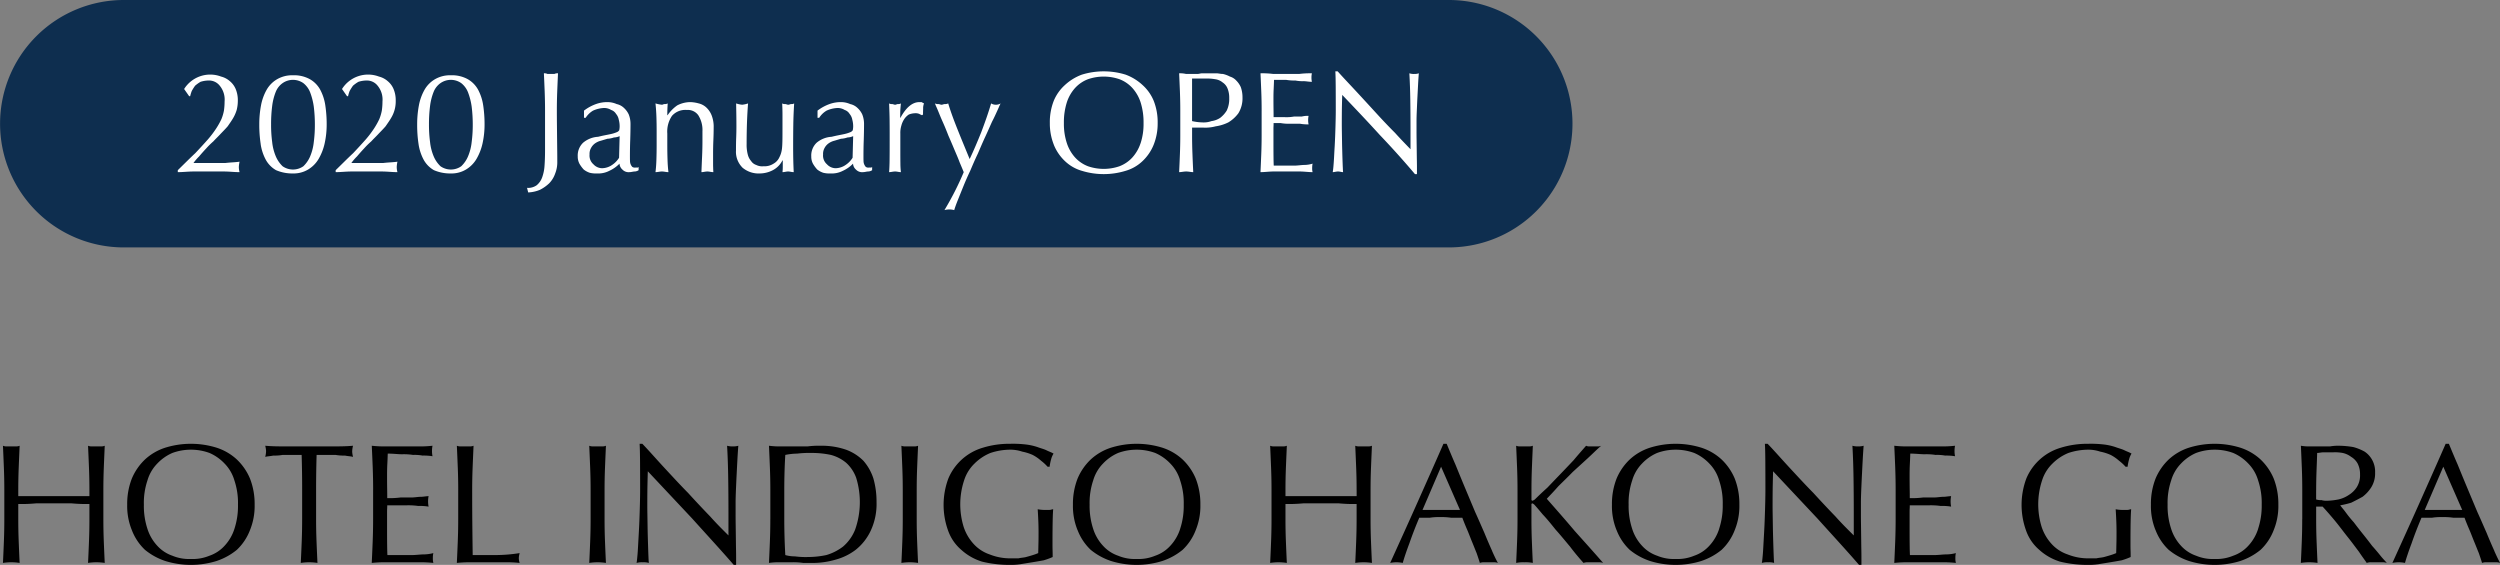
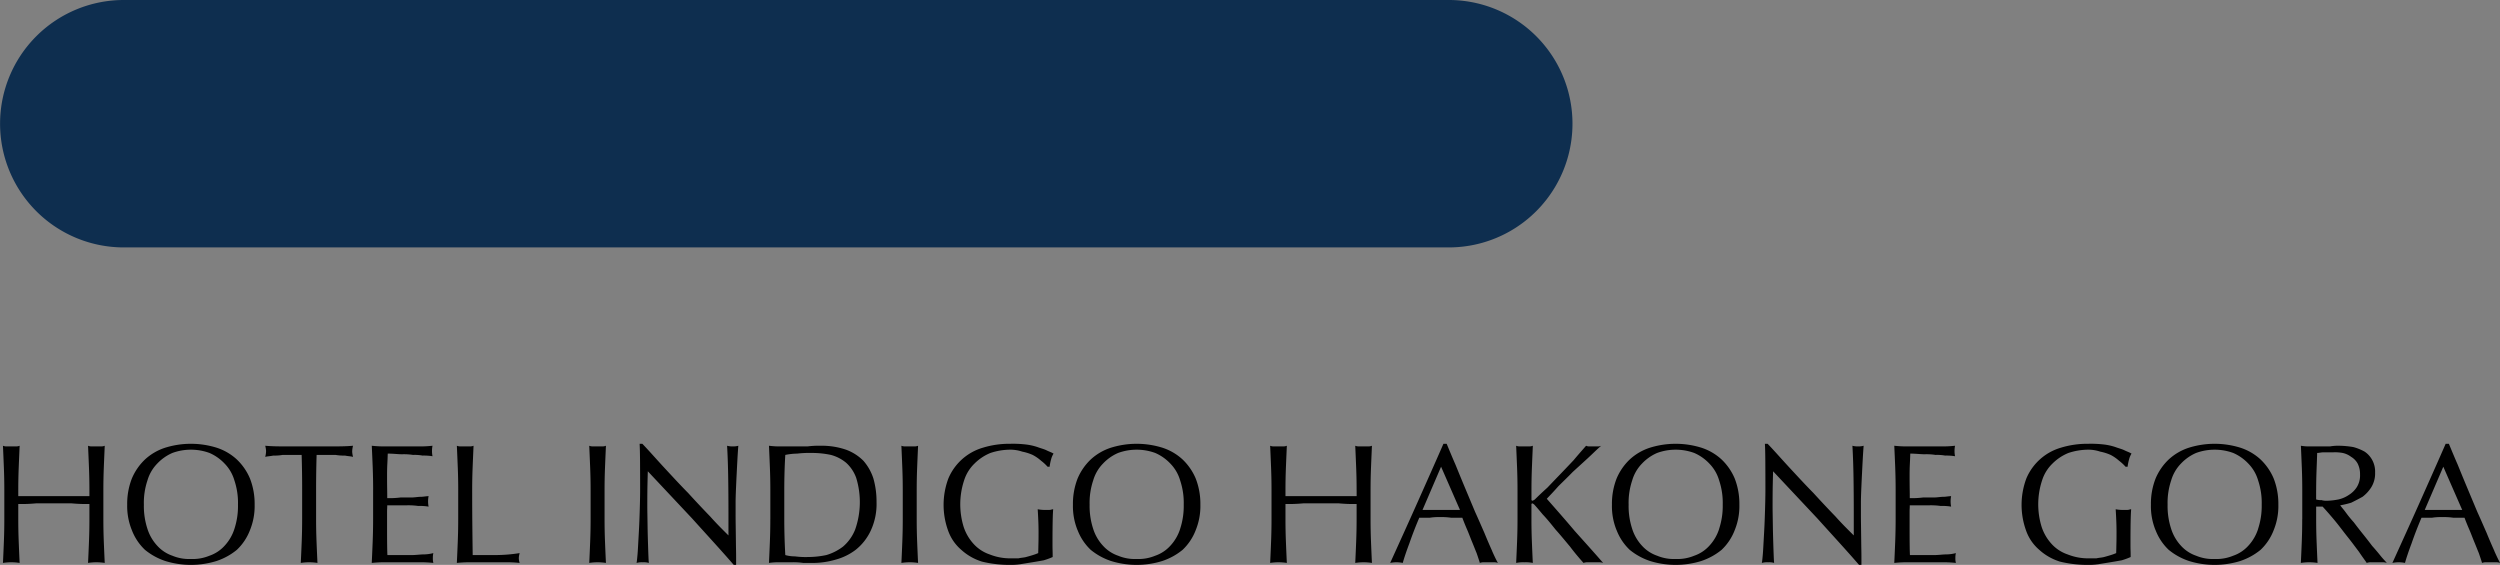
<svg xmlns="http://www.w3.org/2000/svg" id="sec4_hotel-name-en_sp.svg" width="381.937" height="86.3" viewBox="0 0 381.937 86.3">
  <rect x="0" y="0" width="381.937" height="86.3" fill="#808080" stroke="none" />
  <defs>
    <style>
      .cls-1 {
        fill: #0e2e4f;
      }

      .cls-1, .cls-2, .cls-3 {
        fill-rule: evenodd;
      }

      .cls-3 {
        fill: #fff;
      }
    </style>
  </defs>
  <path id="長方形_1442" data-name="長方形 1442" class="cls-1" d="M99.286,26723.6H301.71a18.9,18.9,0,0,1,0,37.8H99.286A18.9,18.9,0,1,1,99.286,26723.6Z" transform="translate(-80.375 -26723.6)" />
  <path id="HOTEL_INDIGO_HAKONE_GORA" data-name="HOTEL INDIGO HAKONE GORA" class="cls-2" d="M94.035,26798.5v0.9H83.167v-0.9c0-1.2.022-2.3,0.065-3.4s0.091-2.2.143-3.4a1.515,1.515,0,0,1-.65.1H81.477a1.514,1.514,0,0,1-.65-0.1c0.052,1.2.1,2.3,0.143,3.4s0.065,2.2.065,3.4v4.4c0,1.2-.022,2.3-0.065,3.4s-0.091,2.2-.143,3.3a8.165,8.165,0,0,1,2.548,0q-0.078-1.65-.143-3.3c-0.043-1.1-.065-2.2-0.065-3.4v-2.3a24.133,24.133,0,0,0,2.717-.1h5.434a24.13,24.13,0,0,0,2.717.1v2.3c0,1.2-.022,2.3-0.065,3.4s-0.091,2.2-.143,3.3a8.165,8.165,0,0,1,2.548,0q-0.078-1.65-.143-3.3c-0.043-1.1-.065-2.2-0.065-3.4v-4.4c0-1.2.022-2.3,0.065-3.4s0.091-2.2.143-3.4a1.515,1.515,0,0,1-.65.1H94.477a1.514,1.514,0,0,1-.65-0.1c0.052,1.2.1,2.3,0.143,3.4s0.065,2.2.065,3.4h0Zm6.487,6.1a8.141,8.141,0,0,0,2,3,9.76,9.76,0,0,0,3.081,1.7,13.23,13.23,0,0,0,7.878,0,9.76,9.76,0,0,0,3.081-1.7,8.141,8.141,0,0,0,2-3,9.75,9.75,0,0,0,.715-3.9,10.619,10.619,0,0,0-.715-4,8.643,8.643,0,0,0-2-2.9,8.321,8.321,0,0,0-3.081-1.8,13.23,13.23,0,0,0-7.878,0,8.321,8.321,0,0,0-3.081,1.8,8.643,8.643,0,0,0-2,2.9,10.619,10.619,0,0,0-.715,4A9.751,9.751,0,0,0,100.522,26804.6Zm15.665-.2a6.806,6.806,0,0,1-1.521,2.6,5.534,5.534,0,0,1-2.288,1.5,6.714,6.714,0,0,1-2.847.5,6.645,6.645,0,0,1-2.821-.5,5.534,5.534,0,0,1-2.288-1.5,6.806,6.806,0,0,1-1.521-2.6,11.168,11.168,0,0,1-.546-3.7,10.764,10.764,0,0,1,.546-3.7,6.121,6.121,0,0,1,1.521-2.6,7,7,0,0,1,2.288-1.6,8.281,8.281,0,0,1,5.668,0,7,7,0,0,1,2.288,1.6,6.121,6.121,0,0,1,1.521,2.6,10.764,10.764,0,0,1,.546,3.7A11.168,11.168,0,0,1,116.187,26804.4Zm10.348-5.9v4.4c0,1.2-.022,2.3-0.065,3.4s-0.091,2.2-.143,3.3a8.165,8.165,0,0,1,2.548,0q-0.078-1.65-.143-3.3c-0.043-1.1-.065-2.2-0.065-3.4v-4.4c0-1.9.026-3.6,0.078-5.4h2.9a7.054,7.054,0,0,0,1.43.1c0.459,0.1.871,0.1,1.235,0.2a3.926,3.926,0,0,1-.13-0.8,3.82,3.82,0,0,1,.13-0.9c-1.144.1-2.262,0.1-3.354,0.1h-6.708c-1.092,0-2.21,0-3.354-.1a3.926,3.926,0,0,1,.13.8,3.82,3.82,0,0,1-.13.9c0.364-.1.776-0.1,1.235-0.2a7.054,7.054,0,0,0,1.43-.1h2.9c0.052,1.8.078,3.5,0.078,5.4h0Zm10.842-.1v4.5c0,1.1-.022,2.3-0.065,3.4s-0.091,2.2-.143,3.3a18.863,18.863,0,0,1,2.366-.1h4.719a18.188,18.188,0,0,1,2.327.1,2.621,2.621,0,0,1-.078-0.7c0-.1,0-0.3.013-0.4a2.138,2.138,0,0,1,.065-0.4,6.156,6.156,0,0,1-1.469.2c-0.563,0-1.161.1-1.794,0.1h-3.757c-0.017-.3-0.03-0.8-0.039-1.4-0.009-.7-0.013-1.5-0.013-2.5v-2.5c0-.3,0-0.5.013-0.7s0.013-.4.013-0.5h2.951a10.8,10.8,0,0,1,1.794.1,7.575,7.575,0,0,1,1.573.1,4.142,4.142,0,0,1,0-1.6c-0.381,0-.784.1-1.209,0.1s-0.888.1-1.391,0.1h-1.664a13.1,13.1,0,0,1-2.054.1c0-.4,0-0.8-0.013-1.5-0.009-.6-0.013-1.3-0.013-2,0-.6.013-1.2,0.039-1.7s0.048-1,.065-1.6c0.849,0,1.577.1,2.184,0.1a8.92,8.92,0,0,1,1.677.1,6.887,6.887,0,0,1,1.456.1,8.281,8.281,0,0,1,1.521.1,4.142,4.142,0,0,1,0-1.6,18.049,18.049,0,0,1-2.314.1H139.5a18.188,18.188,0,0,1-2.327-.1q0.078,1.65.143,3.3c0.043,1.2.065,2.3,0.065,3.4h0Zm13,0.1v4.4c0,1.2-.022,2.3-0.065,3.4s-0.091,2.2-.143,3.3a19.843,19.843,0,0,1,2.405-.1h4.8a19.141,19.141,0,0,1,2.392.1,2.488,2.488,0,0,1-.13-0.7,3.115,3.115,0,0,1,.13-0.8,24.019,24.019,0,0,1-3.64.3h-3.536c-0.017-1.2-.035-2.7-0.052-4.3s-0.026-3.5-.026-5.6c0-1.2.022-2.3,0.065-3.4s0.091-2.2.143-3.4a1.514,1.514,0,0,1-.65.1h-1.248a1.514,1.514,0,0,1-.65-0.1c0.052,1.2.1,2.3,0.143,3.4s0.065,2.2.065,3.4h0Zm20.228,0v4.4c0,1.2-.022,2.3-0.065,3.4s-0.091,2.2-.143,3.3a8.165,8.165,0,0,1,2.548,0q-0.078-1.65-.143-3.3c-0.043-1.1-.065-2.2-0.065-3.4v-4.4c0-1.2.022-2.3,0.065-3.4s0.091-2.2.143-3.4a1.514,1.514,0,0,1-.65.1h-1.248a1.514,1.514,0,0,1-.65-0.1c0.052,1.2.1,2.3,0.143,3.4s0.065,2.2.065,3.4h0Zm21.866,11.4h0.364v-0.8c0-.5,0-0.9-0.013-1.5s-0.017-1.2-.026-1.8c-0.009-.7-0.017-1.3-0.026-2q-0.014-.9-0.013-1.8v-1.6c0-.5.017-1.1,0.052-2,0.035-.8.074-1.7,0.117-2.5,0.043-.9.087-1.7,0.13-2.5,0.043-.7.082-1.3,0.117-1.7a2.8,2.8,0,0,1-.832.1,3,3,0,0,1-.884-0.1c0.087,1.5.143,3.2,0.169,4.9s0.039,3.5.039,5.3v3.5c-0.8-.8-1.729-1.7-2.795-2.9q-1.6-1.65-3.38-3.6c-1.187-1.2-2.383-2.5-3.588-3.8s-2.336-2.6-3.393-3.7h-0.416q0.052,0.9.065,2.7t0.013,4.2c0,0.6-.009,1.3-0.026,2s-0.039,1.5-.065,2.2c-0.026.8-.061,1.6-0.1,2.3q-0.065,1.2-.117,2.1c-0.035.7-.074,1.3-0.117,1.7-0.043.5-.082,0.8-0.117,1a2.991,2.991,0,0,1,.962-0.1,2.675,2.675,0,0,1,.91.1c-0.017-.2-0.035-0.4-0.052-0.8s-0.035-.9-0.052-1.4-0.035-1.1-.052-1.7-0.03-1.2-.039-1.8-0.017-1.1-.026-1.7c-0.009-.5-0.013-0.9-0.013-1.3q0-2.1.026-3.3c0.017-.8.035-1.5,0.052-2l6.76,7.2c2.253,2.5,4.377,4.8,6.37,7.1h0Zm5.59-7c0,1.2-.022,2.3-0.065,3.4s-0.091,2.2-.143,3.3a10.283,10.283,0,0,1,1.742-.1h1.742a10.086,10.086,0,0,1,1.742.1h1.742a12.531,12.531,0,0,0,3.211-.5,8.854,8.854,0,0,0,3.068-1.5,8.1,8.1,0,0,0,2.288-2.9,9.6,9.6,0,0,0,.9-4.4,12.809,12.809,0,0,0-.481-3.6,7.66,7.66,0,0,0-1.521-2.7,7.275,7.275,0,0,0-2.665-1.7,11.328,11.328,0,0,0-3.913-.6,12.855,12.855,0,0,0-1.963.1h-3.926a12.972,12.972,0,0,1-1.963-.1c0.052,1.2.1,2.3,0.143,3.4s0.065,2.2.065,3.4v4.4Zm2.132-4.4c0-1,.013-1.9.039-2.8s0.065-1.8.117-2.6a9.747,9.747,0,0,1,1.82-.2,15.227,15.227,0,0,1,2.184-.1,13.685,13.685,0,0,1,2.964.3,6.055,6.055,0,0,1,2.327,1.2,5.7,5.7,0,0,1,1.534,2.3,12.614,12.614,0,0,1-.156,7.9,6.652,6.652,0,0,1-1.846,2.6,7.755,7.755,0,0,1-2.561,1.3,13.9,13.9,0,0,1-2.86.3,12.185,12.185,0,0,1-1.924-.1,5.511,5.511,0,0,1-1.482-.2c-0.1-1.8-.156-3.6-0.156-5.5v-4.4Zm18.1,0v4.4c0,1.2-.022,2.3-0.065,3.4s-0.091,2.2-.143,3.3a8.165,8.165,0,0,1,2.548,0q-0.078-1.65-.143-3.3c-0.043-1.1-.065-2.2-0.065-3.4v-4.4c0-1.2.022-2.3,0.065-3.4s0.091-2.2.143-3.4a1.514,1.514,0,0,1-.65.1h-1.248a1.514,1.514,0,0,1-.65-0.1c0.052,1.2.1,2.3,0.143,3.4s0.065,2.2.065,3.4h0Zm22.126-3.6h0.312a7.359,7.359,0,0,1,.221-1.1,3.1,3.1,0,0,1,.377-0.9c-0.312-.2-0.667-0.3-1.066-0.5s-0.862-.3-1.391-0.5a8.825,8.825,0,0,0-1.82-.4,17.017,17.017,0,0,0-2.353-.1,13.712,13.712,0,0,0-4.173.6,8.222,8.222,0,0,0-5.265,4.7,11.546,11.546,0,0,0-.026,8,6.864,6.864,0,0,0,2,2.9,8.382,8.382,0,0,0,3.159,1.8,17.65,17.65,0,0,0,4.173.5,10.089,10.089,0,0,0,1.677-.1l1.846-.3q0.923-.15,1.742-0.3a11.177,11.177,0,0,0,1.365-.5c0-.3,0-0.6-0.013-1s-0.013-.7-0.013-1.1c0-1.4.009-2.5,0.026-3.4q0.025-1.2.078-1.8c-0.173,0-.355.1-0.546,0.1h-0.572a5.4,5.4,0,0,1-1.248-.1c0.035,0.5.065,1.1,0.091,1.7s0.039,1.2.039,1.8,0,1.1-.013,1.6-0.022,1.1-.039,1.6a7.64,7.64,0,0,1-.819.3q-0.481.15-1.04,0.3c-0.373.1-.758,0.1-1.157,0.2h-1.144a8.431,8.431,0,0,1-3.263-.6,5.825,5.825,0,0,1-2.444-1.6,7.148,7.148,0,0,1-1.521-2.6,11.69,11.69,0,0,1,.065-7.1,6.138,6.138,0,0,1,1.612-2.6,7.374,7.374,0,0,1,2.418-1.6,9.7,9.7,0,0,1,3-.5,5.669,5.669,0,0,1,1.859.3,7.3,7.3,0,0,1,1.586.5,6.35,6.35,0,0,1,1.3.9,6.653,6.653,0,0,1,.975.9h0Zm4.589,9.7a8.141,8.141,0,0,0,2,3,9.76,9.76,0,0,0,3.081,1.7,13.23,13.23,0,0,0,7.878,0,9.76,9.76,0,0,0,3.081-1.7,8.141,8.141,0,0,0,2-3,9.75,9.75,0,0,0,.715-3.9,10.619,10.619,0,0,0-.715-4,8.643,8.643,0,0,0-2-2.9,8.321,8.321,0,0,0-3.081-1.8,13.23,13.23,0,0,0-7.878,0,8.321,8.321,0,0,0-3.081,1.8,8.643,8.643,0,0,0-2,2.9,10.619,10.619,0,0,0-.715,4A9.75,9.75,0,0,0,245,26804.6Zm15.665-.2a6.806,6.806,0,0,1-1.521,2.6,5.534,5.534,0,0,1-2.288,1.5,6.714,6.714,0,0,1-2.847.5,6.645,6.645,0,0,1-2.821-.5,5.534,5.534,0,0,1-2.288-1.5,6.806,6.806,0,0,1-1.521-2.6,11.168,11.168,0,0,1-.546-3.7,10.764,10.764,0,0,1,.546-3.7,6.121,6.121,0,0,1,1.521-2.6,7,7,0,0,1,2.288-1.6,8.281,8.281,0,0,1,5.668,0,7,7,0,0,1,2.288,1.6,6.121,6.121,0,0,1,1.521,2.6,10.764,10.764,0,0,1,.546,3.7A11.168,11.168,0,0,1,260.669,26804.4Zm26.962-5.9v0.9H276.763v-0.9c0-1.2.022-2.3,0.065-3.4s0.091-2.2.143-3.4a1.514,1.514,0,0,1-.65.1h-1.248a1.514,1.514,0,0,1-.65-0.1c0.052,1.2.1,2.3,0.143,3.4s0.065,2.2.065,3.4v4.4c0,1.2-.022,2.3-0.065,3.4s-0.091,2.2-.143,3.3a8.165,8.165,0,0,1,2.548,0q-0.078-1.65-.143-3.3c-0.043-1.1-.065-2.2-0.065-3.4v-2.3a24.129,24.129,0,0,0,2.717-.1h5.434a24.129,24.129,0,0,0,2.717.1v2.3c0,1.2-.022,2.3-0.065,3.4s-0.091,2.2-.143,3.3a8.165,8.165,0,0,1,2.548,0q-0.078-1.65-.143-3.3c-0.043-1.1-.065-2.2-0.065-3.4v-4.4c0-1.2.022-2.3,0.065-3.4s0.091-2.2.143-3.4a1.514,1.514,0,0,1-.65.1h-1.248a1.514,1.514,0,0,1-.65-0.1c0.052,1.2.1,2.3,0.143,3.4s0.065,2.2.065,3.4h0Zm12.9-3.6,2.886,6.6h-5.72Zm7.813,12.9c-0.355-.8-0.754-1.7-1.2-2.8-0.442-1-.914-2.1-1.417-3.2l-1.508-3.6q-0.754-1.8-1.482-3.6c-0.485-1.1-.936-2.2-1.352-3.2h-0.494c-1.352,3.1-2.695,6.1-4.03,9.1s-2.7,6-4.108,9.1a4.677,4.677,0,0,1,1.924,0q0.337-1.2,1.014-3,0.677-1.95,1.508-3.9h1.586a8.364,8.364,0,0,1,1.586-.1,9.884,9.884,0,0,1,1.716.1h1.69q0.338,0.9.728,1.8c0.26,0.6.516,1.3,0.767,1.9s0.481,1.2.689,1.7q0.312,0.9.494,1.5a1.711,1.711,0,0,1,.689-0.1h1.378a1.711,1.711,0,0,1,.689.1Q308.874,26809,308.34,26807.8Zm4.927,1.7a5.262,5.262,0,0,1,1.274.1q-0.078-1.65-.143-3.3c-0.043-1.1-.065-2.2-0.065-3.4v-2.2a0.171,0.171,0,0,1,.13-0.2,0.945,0.945,0,0,1,.312.2q0.416,0.45,1.287,1.5c0.581,0.6,1.231,1.4,1.95,2.3,0.719,0.8,1.456,1.7,2.21,2.6,0.754,1,1.443,1.8,2.067,2.5a1.794,1.794,0,0,1,.715-0.1h1.5a2.1,2.1,0,0,1,.78.1c-1.473-1.7-2.925-3.3-4.355-4.9-1.43-1.7-2.847-3.3-4.251-4.9,0.468-.5,1.053-1.1,1.755-1.9,0.7-.7,1.439-1.4,2.21-2.2q1.156-1.05,2.3-2.1c0.763-.7,1.447-1.4,2.054-1.9a1.366,1.366,0,0,1-.624.1h-1.144a1.1,1.1,0,0,1-.546-0.1c-0.607.7-1.239,1.4-1.9,2.2q-0.988,1.05-2,2.1t-2.015,2.1q-1,.9-1.911,1.8a1.442,1.442,0,0,1-.364.2,0.176,0.176,0,0,1-.156-0.2v-1.4c0-1.2.022-2.3,0.065-3.4s0.091-2.2.143-3.4a1.514,1.514,0,0,1-.65.1h-1.248a1.514,1.514,0,0,1-.65-0.1c0.052,1.2.1,2.3,0.143,3.4s0.065,2.2.065,3.4v4.4c0,1.2-.022,2.3-0.065,3.4s-0.091,2.2-.143,3.3a5.262,5.262,0,0,1,1.274-.1h0Zm14.079-4.9a8.141,8.141,0,0,0,2,3,9.76,9.76,0,0,0,3.081,1.7,13.23,13.23,0,0,0,7.878,0,9.76,9.76,0,0,0,3.081-1.7,8.141,8.141,0,0,0,2-3,9.75,9.75,0,0,0,.715-3.9,10.619,10.619,0,0,0-.715-4,8.643,8.643,0,0,0-2-2.9,8.321,8.321,0,0,0-3.081-1.8,13.23,13.23,0,0,0-7.878,0,8.321,8.321,0,0,0-3.081,1.8,8.643,8.643,0,0,0-2,2.9,10.619,10.619,0,0,0-.715,4A9.75,9.75,0,0,0,327.346,26804.6Zm15.665-.2a6.806,6.806,0,0,1-1.521,2.6,5.534,5.534,0,0,1-2.288,1.5,6.714,6.714,0,0,1-2.847.5,6.645,6.645,0,0,1-2.821-.5,5.534,5.534,0,0,1-2.288-1.5,6.806,6.806,0,0,1-1.521-2.6,11.168,11.168,0,0,1-.546-3.7,10.764,10.764,0,0,1,.546-3.7,6.121,6.121,0,0,1,1.521-2.6,7,7,0,0,1,2.288-1.6,8.281,8.281,0,0,1,5.668,0,7,7,0,0,1,2.288,1.6,6.121,6.121,0,0,1,1.521,2.6,10.764,10.764,0,0,1,.546,3.7A11.168,11.168,0,0,1,343.011,26804.4Zm21.372,5.5h0.364v-0.8c0-.5,0-0.9-0.013-1.5s-0.017-1.2-.026-1.8c-0.009-.7-0.017-1.3-0.026-2q-0.014-.9-0.013-1.8v-1.6c0-.5.017-1.1,0.052-2,0.035-.8.074-1.7,0.117-2.5,0.043-.9.087-1.7,0.13-2.5,0.043-.7.082-1.3,0.117-1.7a2.8,2.8,0,0,1-.832.1,3,3,0,0,1-.884-0.1c0.087,1.5.143,3.2,0.169,4.9s0.039,3.5.039,5.3v3.5c-0.8-.8-1.729-1.7-2.8-2.9q-1.6-1.65-3.38-3.6c-1.187-1.2-2.383-2.5-3.588-3.8s-2.336-2.6-3.393-3.7h-0.416q0.053,0.9.065,2.7t0.013,4.2c0,0.6-.009,1.3-0.026,2s-0.039,1.5-.065,2.2c-0.026.8-.061,1.6-0.1,2.3q-0.064,1.2-.117,2.1c-0.035.7-.074,1.3-0.117,1.7-0.043.5-.082,0.8-0.117,1a2.991,2.991,0,0,1,.962-0.1,2.675,2.675,0,0,1,.91.1c-0.017-.2-0.035-0.4-0.052-0.8s-0.035-.9-0.052-1.4-0.035-1.1-.052-1.7-0.03-1.2-.039-1.8-0.017-1.1-.026-1.7c-0.009-.5-0.013-0.9-0.013-1.3q0-2.1.026-3.3c0.017-.8.035-1.5,0.052-2l6.76,7.2c2.253,2.5,4.377,4.8,6.37,7.1h0Zm5.59-11.5v4.5c0,1.1-.022,2.3-0.065,3.4s-0.091,2.2-.143,3.3a18.863,18.863,0,0,1,2.366-.1h4.719a18.188,18.188,0,0,1,2.327.1,2.621,2.621,0,0,1-.078-0.7c0-.1,0-0.3.013-0.4a2.138,2.138,0,0,1,.065-0.4,6.156,6.156,0,0,1-1.469.2c-0.563,0-1.161.1-1.794,0.1h-3.757c-0.017-.3-0.03-0.8-0.039-1.4-0.009-.7-0.013-1.5-0.013-2.5v-2.5c0-.3,0-0.5.013-0.7s0.013-.4.013-0.5h2.951a10.8,10.8,0,0,1,1.794.1,7.575,7.575,0,0,1,1.573.1,4.142,4.142,0,0,1,0-1.6c-0.381,0-.784.1-1.209,0.1s-0.888.1-1.391,0.1h-1.664a13.1,13.1,0,0,1-2.054.1c0-.4,0-0.8-0.013-1.5-0.009-.6-0.013-1.3-0.013-2,0-.6.013-1.2,0.039-1.7s0.048-1,.065-1.6c0.849,0,1.577.1,2.184,0.1a8.92,8.92,0,0,1,1.677.1,6.887,6.887,0,0,1,1.456.1,8.281,8.281,0,0,1,1.521.1,4.142,4.142,0,0,1,0-1.6,18.049,18.049,0,0,1-2.314.1h-4.641a18.188,18.188,0,0,1-2.327-.1q0.078,1.65.143,3.3c0.043,1.2.065,2.3,0.065,3.4h0Zm35.126-3.5h0.312a7.359,7.359,0,0,1,.221-1.1,3.1,3.1,0,0,1,.377-0.9c-0.312-.2-0.667-0.3-1.066-0.5s-0.862-.3-1.391-0.5a8.825,8.825,0,0,0-1.82-.4,17.017,17.017,0,0,0-2.353-.1,13.712,13.712,0,0,0-4.173.6,8.222,8.222,0,0,0-5.265,4.7,11.546,11.546,0,0,0-.026,8,6.864,6.864,0,0,0,2,2.9,8.382,8.382,0,0,0,3.159,1.8,17.65,17.65,0,0,0,4.173.5,10.089,10.089,0,0,0,1.677-.1l1.846-.3q0.923-.15,1.742-0.3a11.177,11.177,0,0,0,1.365-.5c0-.3,0-0.6-0.013-1s-0.013-.7-0.013-1.1c0-1.4.009-2.5,0.026-3.4q0.025-1.2.078-1.8c-0.173,0-.355.1-0.546,0.1h-0.572a5.4,5.4,0,0,1-1.248-.1c0.035,0.5.065,1.1,0.091,1.7s0.039,1.2.039,1.8,0,1.1-.013,1.6-0.022,1.1-.039,1.6a7.64,7.64,0,0,1-.819.3q-0.482.15-1.04,0.3c-0.373.1-.758,0.1-1.157,0.2h-1.144a8.431,8.431,0,0,1-3.263-.6,5.825,5.825,0,0,1-2.444-1.6,7.148,7.148,0,0,1-1.521-2.6,11.69,11.69,0,0,1,.065-7.1,6.138,6.138,0,0,1,1.612-2.6,7.374,7.374,0,0,1,2.418-1.6,9.7,9.7,0,0,1,3-.5,5.669,5.669,0,0,1,1.859.3,7.3,7.3,0,0,1,1.586.5,6.35,6.35,0,0,1,1.3.9,6.653,6.653,0,0,1,.975.9h0Zm4.589,9.7a8.141,8.141,0,0,0,2,3,9.76,9.76,0,0,0,3.081,1.7,13.23,13.23,0,0,0,7.878,0,9.76,9.76,0,0,0,3.081-1.7,8.141,8.141,0,0,0,2-3,9.75,9.75,0,0,0,.715-3.9,10.619,10.619,0,0,0-.715-4,8.643,8.643,0,0,0-2-2.9,8.321,8.321,0,0,0-3.081-1.8,13.23,13.23,0,0,0-7.878,0,8.321,8.321,0,0,0-3.081,1.8,8.643,8.643,0,0,0-2,2.9,10.619,10.619,0,0,0-.715,4A9.75,9.75,0,0,0,409.688,26804.6Zm15.665-.2a6.806,6.806,0,0,1-1.521,2.6,5.534,5.534,0,0,1-2.288,1.5,6.714,6.714,0,0,1-2.847.5,6.645,6.645,0,0,1-2.821-.5,5.534,5.534,0,0,1-2.288-1.5,6.806,6.806,0,0,1-1.521-2.6,11.168,11.168,0,0,1-.546-3.7,10.764,10.764,0,0,1,.546-3.7,6.121,6.121,0,0,1,1.521-2.6,7,7,0,0,1,2.288-1.6,8.281,8.281,0,0,1,5.668,0,7,7,0,0,1,2.288,1.6,6.121,6.121,0,0,1,1.521,2.6,10.764,10.764,0,0,1,.546,3.7A11.168,11.168,0,0,1,425.353,26804.4Zm6.734-1.5c0,1.2-.022,2.3-0.065,3.4s-0.091,2.2-.143,3.3a8.165,8.165,0,0,1,2.548,0q-0.078-1.65-.143-3.3c-0.043-1.1-.065-2.2-0.065-3.4v-1.9h0.988q0.832,0.9,1.833,2.1c0.667,0.8,1.322,1.7,1.963,2.5s1.226,1.6,1.755,2.3c0.529,0.8.923,1.3,1.183,1.7a1.921,1.921,0,0,1,.754-0.1h1.534a2.1,2.1,0,0,1,.78.1c-0.243-.3-0.563-0.6-0.962-1.1s-0.823-1-1.274-1.5q-0.677-.9-1.4-1.8t-1.4-1.8a18.5,18.5,0,0,1-1.222-1.5c-0.364-.5-0.65-0.8-0.858-1.1a13.866,13.866,0,0,0,1.677-.4q0.923-.45,1.729-0.9a5.4,5.4,0,0,0,1.365-1.5,4.01,4.01,0,0,0,.559-2.2,3.7,3.7,0,0,0-.429-1.9,3.59,3.59,0,0,0-1.17-1.3,7.514,7.514,0,0,0-1.729-.7,13.726,13.726,0,0,0-2.08-.2,7.3,7.3,0,0,0-1.482.1h-2.964a7.479,7.479,0,0,1-1.482-.1c0.052,1.2.1,2.3,0.143,3.4s0.065,2.2.065,3.4v4.4Zm2.132-4.4c0-1,.017-1.9.052-2.9,0.035-.9.069-1.8,0.1-2.8,0.277,0,.615-0.1,1.014-0.1H436.9a6.477,6.477,0,0,1,1.378.1,3.285,3.285,0,0,1,1.3.6,2.692,2.692,0,0,1,.975,1,3.547,3.547,0,0,1,.377,1.7,3.379,3.379,0,0,1-.481,1.9,3.8,3.8,0,0,1-1.209,1.2,4.622,4.622,0,0,1-1.6.7,10.117,10.117,0,0,1-1.677.2,2.883,2.883,0,0,1-.949-0.1,2.054,2.054,0,0,1-.793-0.1v-1.4Zm19.422-3.6,2.886,6.6h-5.72Zm7.813,12.9c-0.355-.8-0.754-1.7-1.2-2.8-0.442-1-.914-2.1-1.417-3.2l-1.508-3.6q-0.755-1.8-1.482-3.6c-0.485-1.1-.936-2.2-1.352-3.2h-0.494c-1.352,3.1-2.695,6.1-4.03,9.1s-2.7,6-4.108,9.1a4.677,4.677,0,0,1,1.924,0q0.338-1.2,1.014-3,0.676-1.95,1.508-3.9H451.9a8.364,8.364,0,0,1,1.586-.1,9.884,9.884,0,0,1,1.716.1h1.69q0.337,0.9.728,1.8c0.26,0.6.516,1.3,0.767,1.9s0.481,1.2.689,1.7q0.312,0.9.494,1.5a1.711,1.711,0,0,1,.689-0.1h1.378a1.711,1.711,0,0,1,.689.1Q461.988,26809,461.454,26807.8Z" transform="translate(-80.375 -26723.6)" />
-   <path id="_2020_January_OPEN" data-name="2020 January OPEN" class="cls-3" d="M108.505,26737.2l0.77,1.1h0.154a5.636,5.636,0,0,1,.242-0.8,8.789,8.789,0,0,1,.506-0.8,5.162,5.162,0,0,1,.836-0.6,4.174,4.174,0,0,1,1.21-.2,2.075,2.075,0,0,1,1.727.8,3.326,3.326,0,0,1,.737,2.4,9.986,9.986,0,0,1-.1,1.4,6.682,6.682,0,0,1-.385,1.3,11.74,11.74,0,0,1-.781,1.4,15.485,15.485,0,0,1-1.287,1.7q-0.792.9-1.925,2.1c-0.755.7-1.646,1.6-2.673,2.6v0.3c0.792,0,1.58-.1,2.365-0.1h4.719c0.777,0,1.562.1,2.354,0.1a3.019,3.019,0,0,1-.11-0.8,4.651,4.651,0,0,1,.11-0.8c-0.616.1-1.331,0.1-2.145,0.2h-4.895a7.48,7.48,0,0,1,.858-1q0.505-.6,1.067-1.2a12.316,12.316,0,0,1,1.111-1.1c0.367-.4.689-0.7,0.968-1,0.469-.5.876-0.9,1.221-1.3,0.345-.5.631-0.9,0.858-1.3a5.649,5.649,0,0,0,.517-1.2,5.738,5.738,0,0,0,.176-1.4,4.451,4.451,0,0,0-.33-1.8,3.108,3.108,0,0,0-.891-1.2,3.163,3.163,0,0,0-1.331-.7,4.7,4.7,0,0,0-5.654,1.9h0Zm11.691,8.4a7.294,7.294,0,0,0,.781,2.4,4.122,4.122,0,0,0,1.573,1.6,6.289,6.289,0,0,0,2.585.5,4.3,4.3,0,0,0,2.31-.6,4.635,4.635,0,0,0,1.595-1.6,8.229,8.229,0,0,0,.935-2.4,13.257,13.257,0,0,0,.308-2.9,19.34,19.34,0,0,0-.209-2.9,7.341,7.341,0,0,0-.781-2.4,4.135,4.135,0,0,0-1.573-1.6,4.976,4.976,0,0,0-2.585-.6,4.586,4.586,0,0,0-2.42.6,4.394,4.394,0,0,0-1.595,1.6,7.733,7.733,0,0,0-.869,2.4,15.361,15.361,0,0,0-.264,2.9A19.616,19.616,0,0,0,120.2,26745.6Zm1.76-5.8a8.664,8.664,0,0,1,.561-2.2,2.982,2.982,0,0,1,1.034-1.3,2.759,2.759,0,0,1,3.168,0,3.326,3.326,0,0,1,1.034,1.4,9.908,9.908,0,0,1,.561,2.2,22.235,22.235,0,0,1,.165,2.7,19.959,19.959,0,0,1-.165,2.7,7.682,7.682,0,0,1-.561,2.2,4.538,4.538,0,0,1-1.034,1.5,2.759,2.759,0,0,1-3.168,0,4.524,4.524,0,0,1-1.034-1.5,7.682,7.682,0,0,1-.561-2.2,19.959,19.959,0,0,1-.165-2.7A21.536,21.536,0,0,1,121.956,26739.8Zm10.67-2.6,0.77,1.1h0.154a5.507,5.507,0,0,1,.242-0.8,8.789,8.789,0,0,1,.506-0.8,5.118,5.118,0,0,1,.836-0.6,4.168,4.168,0,0,1,1.21-.2,2.076,2.076,0,0,1,1.727.8,3.326,3.326,0,0,1,.737,2.4,9.986,9.986,0,0,1-.1,1.4,6.752,6.752,0,0,1-.385,1.3,11.74,11.74,0,0,1-.781,1.4,15.485,15.485,0,0,1-1.287,1.7q-0.792.9-1.925,2.1c-0.756.7-1.647,1.6-2.673,2.6v0.3c0.792,0,1.58-.1,2.365-0.1h4.719c0.777,0,1.562.1,2.354,0.1a2.979,2.979,0,0,1-.11-0.8,4.551,4.551,0,0,1,.11-0.8c-0.616.1-1.331,0.1-2.145,0.2h-4.895a7.336,7.336,0,0,1,.858-1q0.506-.6,1.067-1.2a12.316,12.316,0,0,1,1.111-1.1c0.366-.4.689-0.7,0.968-1,0.469-.5.876-0.9,1.221-1.3,0.344-.5.63-0.9,0.858-1.3a4.839,4.839,0,0,0,.693-2.6,4.451,4.451,0,0,0-.33-1.8,3.108,3.108,0,0,0-.891-1.2,3.163,3.163,0,0,0-1.331-.7,4.7,4.7,0,0,0-5.654,1.9h0Zm11.691,8.4a7.294,7.294,0,0,0,.781,2.4,4.122,4.122,0,0,0,1.573,1.6,6.289,6.289,0,0,0,2.585.5,4.3,4.3,0,0,0,2.31-.6,4.635,4.635,0,0,0,1.595-1.6,8.229,8.229,0,0,0,.935-2.4,13.257,13.257,0,0,0,.308-2.9,19.34,19.34,0,0,0-.209-2.9,7.341,7.341,0,0,0-.781-2.4,4.135,4.135,0,0,0-1.573-1.6,4.976,4.976,0,0,0-2.585-.6,4.586,4.586,0,0,0-2.42.6,4.394,4.394,0,0,0-1.595,1.6,7.733,7.733,0,0,0-.869,2.4,15.361,15.361,0,0,0-.264,2.9A19.616,19.616,0,0,0,144.317,26745.6Zm1.76-5.8a8.664,8.664,0,0,1,.561-2.2,2.982,2.982,0,0,1,1.034-1.3,2.759,2.759,0,0,1,3.168,0,3.326,3.326,0,0,1,1.034,1.4,9.908,9.908,0,0,1,.561,2.2,22.235,22.235,0,0,1,.165,2.7,19.959,19.959,0,0,1-.165,2.7,7.682,7.682,0,0,1-.561,2.2,4.538,4.538,0,0,1-1.034,1.5,2.759,2.759,0,0,1-3.168,0,4.524,4.524,0,0,1-1.034-1.5,7.682,7.682,0,0,1-.561-2.2,19.959,19.959,0,0,1-.165-2.7A21.536,21.536,0,0,1,146.077,26739.8Zm14.817,12.5,0.176,0.7a5.249,5.249,0,0,0,1.793-.4,5.92,5.92,0,0,0,1.419-1,3.993,3.993,0,0,0,.913-1.5,4.6,4.6,0,0,0,.319-1.8c0-.5,0-1.1-0.011-1.7-0.008-.7-0.015-1.3-0.022-2s-0.015-1.4-.022-2.1-0.011-1.4-.011-2c0-1,.018-1.9.055-2.9,0.036-.9.077-1.9,0.121-2.8a1.05,1.05,0,0,0-.55.1h-1.056a1.051,1.051,0,0,0-.55-0.1c0.044,0.9.084,1.9,0.121,2.8,0.036,1,.055,1.9.055,2.9v6q0,1.35-.077,2.4a6.432,6.432,0,0,1-.363,1.8,2.81,2.81,0,0,1-.836,1.2,2.245,2.245,0,0,1-1.474.4h0Zm14.06-4.6a3.566,3.566,0,0,1-1.067,1.1,2.8,2.8,0,0,1-1.529.5,1.822,1.822,0,0,1-1.32-.6,1.763,1.763,0,0,1-.594-1.5,1.813,1.813,0,0,1,.231-1,2.048,2.048,0,0,1,.616-0.7,2.582,2.582,0,0,1,.88-0.4q0.5-.15,1-0.3a3.511,3.511,0,0,0,1-.2,2.314,2.314,0,0,0,.869-0.2Zm-5.346-6.1h0.242a3.352,3.352,0,0,1,1.133-1.1,4.483,4.483,0,0,1,1.639-.4,2.016,2.016,0,0,1,1.122.3,1.379,1.379,0,0,1,.748.6,1.871,1.871,0,0,1,.418.9,3.9,3.9,0,0,1,.132,1,2.785,2.785,0,0,1-.066.6,0.758,0.758,0,0,1-.385.3,5.131,5.131,0,0,1-.99.3c-0.448.1-1.067,0.2-1.859,0.4a3.88,3.88,0,0,0-2.277.9,2.694,2.694,0,0,0-.825,2.1,2.3,2.3,0,0,0,.253,1.1,4.958,4.958,0,0,0,.66.9,2.988,2.988,0,0,0,.935.5,3.889,3.889,0,0,0,1.078.1,3.7,3.7,0,0,0,1.892-.4,5.159,5.159,0,0,0,1.562-1.1,1.272,1.272,0,0,0,.44.9,1.293,1.293,0,0,0,1.078.4c0.293,0,.561-0.1.8-0.1a1.147,1.147,0,0,0,.6-0.2v-0.5a0.24,0.24,0,0,1-.231.1h-0.231a0.721,0.721,0,0,1-.5-0.1,1.341,1.341,0,0,1-.352-0.9c-0.008-.2-0.011-0.4-0.011-0.6,0-.9.014-1.8,0.044-2.6,0.029-.9.044-1.7,0.044-2.5a3.943,3.943,0,0,0-.264-1.4,3.105,3.105,0,0,0-.726-1,2.306,2.306,0,0,0-1.122-.6,3.468,3.468,0,0,0-1.452-.3,5.041,5.041,0,0,0-1.716.3,6.74,6.74,0,0,0-1.826,1v1.1Zm18.084,2.1v1.4q0,1.2-.055,2.4t-0.1,2.4c0.293,0,.594-0.1.9-0.1s0.63,0.1.924,0.1c-0.015-.2-0.026-0.4-0.033-0.7-0.008-.2-0.011-0.4-0.011-0.6v-1.5q0-1.05.044-2.1c0.029-.7.044-1.3,0.044-1.9a4.782,4.782,0,0,0-.319-1.9,3.313,3.313,0,0,0-.825-1.2,2.6,2.6,0,0,0-1.133-.6,5.438,5.438,0,0,0-1.243-.2,4.357,4.357,0,0,0-2.046.5,5.812,5.812,0,0,0-1.474,1.5h-0.044q0-.9.066-1.8a0.975,0.975,0,0,1-.495.1c-0.14,0-.268.1-0.385,0.1a5.051,5.051,0,0,1-.99-0.2q0.109,1.05.143,2.1t0.033,2.1v2.2q0,1.05-.033,2.1c-0.022.8-.07,1.4-0.143,2,0.337,0,.667-0.1.99-0.1s0.652,0.1.99,0.1c-0.074-.6-0.121-1.2-0.143-2q-0.033-1.05-.033-2.1v-1.8a4.285,4.285,0,0,1,.715-2.7,2.7,2.7,0,0,1,2.255-.9,1.961,1.961,0,0,1,1.76.8,4.2,4.2,0,0,1,.638,2.5h0Zm6.1,5.5a3.83,3.83,0,0,0,2.695.9,4.368,4.368,0,0,0,1.958-.5,3.452,3.452,0,0,0,1.474-1.5h0.044v0.9c0,0.2,0,.3-0.011.5-0.008.1-.019,0.3-0.033,0.4,0.293,0,.579-0.1.858-0.1s0.564,0.1.858,0.1q-0.045-.9-0.066-1.8c-0.015-.7-0.022-1.3-0.022-2q0-1.8.022-3.3c0.014-1.1.058-2.2,0.132-3.4a0.715,0.715,0,0,1-.44.1c-0.147,0-.3.1-0.462,0.1s-0.316-.1-0.462-0.1a0.8,0.8,0,0,1-.462-0.1q0.021,0.45.033,0.9t0.011,0.9v1.9c0,0.8,0,1.5-.011,2s-0.03.9-.066,1.2a4.159,4.159,0,0,1-.143.7,3.5,3.5,0,0,1-.242.6,2.094,2.094,0,0,1-.9,1,2.524,2.524,0,0,1-1.54.4,2,2,0,0,1-1.111-.2,1.471,1.471,0,0,1-.781-0.6,2.373,2.373,0,0,1-.484-0.9,5.83,5.83,0,0,1-.2-1.7q0-1.65.055-3.3c0.036-1,.091-2,0.165-2.9a4.084,4.084,0,0,1-.9.2,4.038,4.038,0,0,1-.924-0.2c0.014,0.7.025,1.3,0.033,1.9s0.011,1.1.011,1.6c0,0.6-.011,1.1-0.033,1.7-0.022.5-.033,1.2-0.033,2A3.4,3.4,0,0,0,193.8,26749.2Zm16.839-1.5a3.566,3.566,0,0,1-1.067,1.1,2.8,2.8,0,0,1-1.529.5,1.822,1.822,0,0,1-1.32-.6,1.763,1.763,0,0,1-.594-1.5,1.813,1.813,0,0,1,.231-1,2.048,2.048,0,0,1,.616-0.7,2.582,2.582,0,0,1,.88-0.4q0.495-.15,1-0.3a3.511,3.511,0,0,0,1-.2,2.314,2.314,0,0,0,.869-0.2Zm-5.346-6.1h0.242a3.352,3.352,0,0,1,1.133-1.1,4.483,4.483,0,0,1,1.639-.4,2.016,2.016,0,0,1,1.122.3,1.379,1.379,0,0,1,.748.6,1.871,1.871,0,0,1,.418.9,3.9,3.9,0,0,1,.132,1,2.785,2.785,0,0,1-.066.6,0.758,0.758,0,0,1-.385.3,5.131,5.131,0,0,1-.99.3c-0.448.1-1.067,0.2-1.859,0.4a3.88,3.88,0,0,0-2.277.9,2.694,2.694,0,0,0-.825,2.1,2.3,2.3,0,0,0,.253,1.1,4.958,4.958,0,0,0,.66.9,2.988,2.988,0,0,0,.935.5,3.889,3.889,0,0,0,1.078.1,3.7,3.7,0,0,0,1.892-.4,5.159,5.159,0,0,0,1.562-1.1,1.272,1.272,0,0,0,.44.9,1.293,1.293,0,0,0,1.078.4c0.293,0,.561-0.1.8-0.1a1.147,1.147,0,0,0,.6-0.2v-0.5a0.24,0.24,0,0,1-.231.1h-0.231a0.721,0.721,0,0,1-.5-0.1,1.341,1.341,0,0,1-.352-0.9c-0.008-.2-0.011-0.4-0.011-0.6,0-.9.014-1.8,0.044-2.6,0.029-.9.044-1.7,0.044-2.5a3.943,3.943,0,0,0-.264-1.4,3.105,3.105,0,0,0-.726-1,2.306,2.306,0,0,0-1.122-.6,3.468,3.468,0,0,0-1.452-.3,5.041,5.041,0,0,0-1.716.3,6.74,6.74,0,0,0-1.826,1v1.1Zm15.949-.4,0.154-.1c0-.3.008-0.6,0.022-0.9a1.944,1.944,0,0,1,.132-0.8,2.363,2.363,0,0,1-.363-0.2h-0.341q-1.6,0-2.9,2.4H217.9q0-.45.011-0.9c0.008-.3.041-0.7,0.1-1.3a0.8,0.8,0,0,1-.462.1c-0.146,0-.286.1-0.418,0.1-0.161,0-.315-0.1-0.462-0.1a0.8,0.8,0,0,1-.462-0.1c0.044,1,.07,1.9.077,2.6,0.008,0.8.011,1.4,0.011,2v0.7c0,1.2,0,2.3-.011,3.2-0.007.8-.033,1.5-0.077,2,0.294,0,.6-0.1.924-0.1,0.294,0,.587.1,0.88,0.1a11.692,11.692,0,0,1-.077-1.3c-0.007-.5-0.011-1.2-0.011-2.2v-2.4a3.827,3.827,0,0,1,.154-1.2,3.336,3.336,0,0,1,.44-1,2.509,2.509,0,0,1,.7-0.7,2.776,2.776,0,0,1,.946-0.2,1.455,1.455,0,0,1,.649.1,2.209,2.209,0,0,0,.429.2h0Zm3.421,14.5a2.848,2.848,0,0,1,1.5,0q0.177-.6.539-1.5t0.847-2.1q0.484-1.2,1.056-2.4c0.382-.9.767-1.8,1.155-2.6,0.389-.9.77-1.8,1.144-2.6s0.719-1.6,1.034-2.3c0.316-.6.587-1.2,0.814-1.7s0.393-.9.5-1.1a1.418,1.418,0,0,1-1.452,0c-0.44,1.5-.942,2.9-1.507,4.4-0.564,1.4-1.155,2.8-1.771,4.1-0.616-1.5-1.2-2.9-1.76-4.3s-1.063-2.7-1.518-4.2a1.048,1.048,0,0,1-.528.1c-0.161,0-.322.1-0.484,0.1s-0.322-.1-0.484-0.1a1.052,1.052,0,0,1-.528-0.1c0.1,0.3.257,0.6,0.462,1.1s0.444,1.1.715,1.7,0.561,1.3.869,2.1q0.462,1.05.9,2.1c0.294,0.7.569,1.3,0.825,2q0.386,0.9.627,1.5a44.883,44.883,0,0,1-2.948,5.8h0Zm16.709-10a7.07,7.07,0,0,0,1.694,2.5,6.253,6.253,0,0,0,2.607,1.5,11.359,11.359,0,0,0,6.666,0,6.253,6.253,0,0,0,2.607-1.5,7.057,7.057,0,0,0,1.694-2.5,8.731,8.731,0,0,0,.605-3.3,8.892,8.892,0,0,0-.605-3.4,6.665,6.665,0,0,0-1.694-2.4,7.768,7.768,0,0,0-2.607-1.6,11.359,11.359,0,0,0-6.666,0,7.768,7.768,0,0,0-2.607,1.6,6.677,6.677,0,0,0-1.694,2.4,8.911,8.911,0,0,0-.6,3.4A8.751,8.751,0,0,0,241.369,26745.7Zm13.255-.2a6.067,6.067,0,0,1-1.287,2.2,5.165,5.165,0,0,1-1.936,1.3,7.388,7.388,0,0,1-4.8,0,5.173,5.173,0,0,1-1.936-1.3,6.067,6.067,0,0,1-1.287-2.2,9.418,9.418,0,0,1-.462-3.1,10.052,10.052,0,0,1,.462-3.2,6.067,6.067,0,0,1,1.287-2.2,5.173,5.173,0,0,1,1.936-1.3,7.388,7.388,0,0,1,4.8,0,5.165,5.165,0,0,1,1.936,1.3,6.067,6.067,0,0,1,1.287,2.2,10.052,10.052,0,0,1,.462,3.2A9.418,9.418,0,0,1,254.624,26745.5Zm7.874-9.9h1.98a7.393,7.393,0,0,1,1.54.1,2.258,2.258,0,0,1,1.155.5,1.966,1.966,0,0,1,.737.9,3.732,3.732,0,0,1,.264,1.5,4.058,4.058,0,0,1-.385,1.9,4.194,4.194,0,0,1-.99,1.1,3.169,3.169,0,0,1-1.331.5,3.512,3.512,0,0,1-1.408.2,7.9,7.9,0,0,1-1.562-.2v-6.5Zm-1.8,8.7c0,0.9-.019,1.9-0.055,2.8-0.037,1-.077,1.9-0.121,2.8,0.337,0,.7-0.1,1.078-0.1s0.74,0.1,1.078.1c-0.044-.9-0.085-1.8-0.121-2.8-0.037-.9-0.055-1.9-0.055-2.8v-1.2h1.782a6.112,6.112,0,0,0,1.815-.2,6.479,6.479,0,0,0,1.936-.6,5.287,5.287,0,0,0,1.54-1.4,4.348,4.348,0,0,0,.627-2.4,4.646,4.646,0,0,0-.264-1.6,3.375,3.375,0,0,0-.693-1,2.116,2.116,0,0,0-.957-0.6,4.521,4.521,0,0,0-1.067-.4c-0.36,0-.7-0.1-1.023-0.1h-2.145c-0.257,0-.51.1-0.759,0.1h-1.705a3.892,3.892,0,0,0-1.067-.1c0.044,0.9.084,1.9,0.121,2.8,0.036,1,.055,1.9.055,2.9v3.8Zm12.428-3.8v3.7c0,1-.019,2-0.055,2.9s-0.077,1.9-.121,2.8c0.674,0,1.342-.1,2-0.1h3.993c0.652,0,1.309.1,1.969,0.1a2.2,2.2,0,0,1-.066-0.6c0-.1,0-0.2.011-0.3a2.389,2.389,0,0,1,.055-0.4,4.466,4.466,0,0,1-1.243.2c-0.477,0-.983.1-1.518,0.1H274.97q-0.023-.45-0.033-1.2t-0.011-2.1v-2.2c0-.2,0-0.4.011-0.5,0.007-.2.011-0.3,0.011-0.5h1.067a6.609,6.609,0,0,0,1.43.1h1.518a6.549,6.549,0,0,0,1.331.1,2.785,2.785,0,0,1-.066-0.6,3.076,3.076,0,0,1,.066-0.7,3.682,3.682,0,0,0-1.023.1h-1.177a6.279,6.279,0,0,1-1.408.1h-1.738q0-.45-0.011-1.2c-0.008-.6-0.011-1.1-0.011-1.7,0-.5.011-1,0.033-1.4,0.022-.5.04-0.9,0.055-1.4h1.848a7.169,7.169,0,0,0,1.419.1,5.307,5.307,0,0,0,1.232.1c0.388,0,.817.1,1.287,0.1a3.076,3.076,0,0,1-.066-0.7,2.785,2.785,0,0,1,.066-0.6,12.75,12.75,0,0,0-1.958.1h-3.927a12.946,12.946,0,0,0-1.969-.1c0.044,0.9.084,1.9,0.121,2.8s0.055,1.9.055,2.9h0Zm23.421,9.7h0.308v-0.7c0-.4,0-0.8-0.011-1.3s-0.015-1-.022-1.5c-0.008-.6-0.015-1.1-0.022-1.7q-0.012-.75-0.011-1.5v-1.4c0-.4.014-0.9,0.044-1.6s0.062-1.5.1-2.2,0.073-1.4.11-2.1c0.036-.6.069-1.1,0.1-1.4a2.022,2.022,0,0,1-.7.1,2.163,2.163,0,0,1-.748-0.1c0.073,1.3.121,2.6,0.143,4.1s0.033,3,.033,4.5v3c-0.675-.7-1.463-1.5-2.365-2.5q-1.353-1.35-2.86-3t-3.036-3.3c-1.02-1.1-1.977-2.1-2.871-3.1h-0.352c0.029,0.5.047,1.2,0.055,2.3q0.01,1.5.011,3.6c0,0.5-.008,1-0.022,1.6-0.015.7-.033,1.3-0.055,1.9-0.022.7-.052,1.3-0.088,2q-0.056.9-.1,1.8c-0.03.5-.063,1-0.1,1.4s-0.07.6-.1,0.8c0.249,0,.52-0.1.814-0.1,0.278,0,.535.1,0.77,0.1-0.015-.1-0.03-0.3-0.044-0.7-0.015-.3-0.03-0.7-0.044-1.1-0.015-.5-0.03-0.9-0.044-1.5q-0.022-.75-0.033-1.5c-0.008-.5-0.015-1-0.022-1.4-0.008-.5-0.011-0.8-0.011-1.2,0-1.1.007-2.1,0.022-2.8s0.029-1.2.044-1.6c1.906,2,3.813,4,5.72,6.1q2.859,3,5.39,6h0Z" transform="translate(-80.375 -26723.6)" />
</svg>